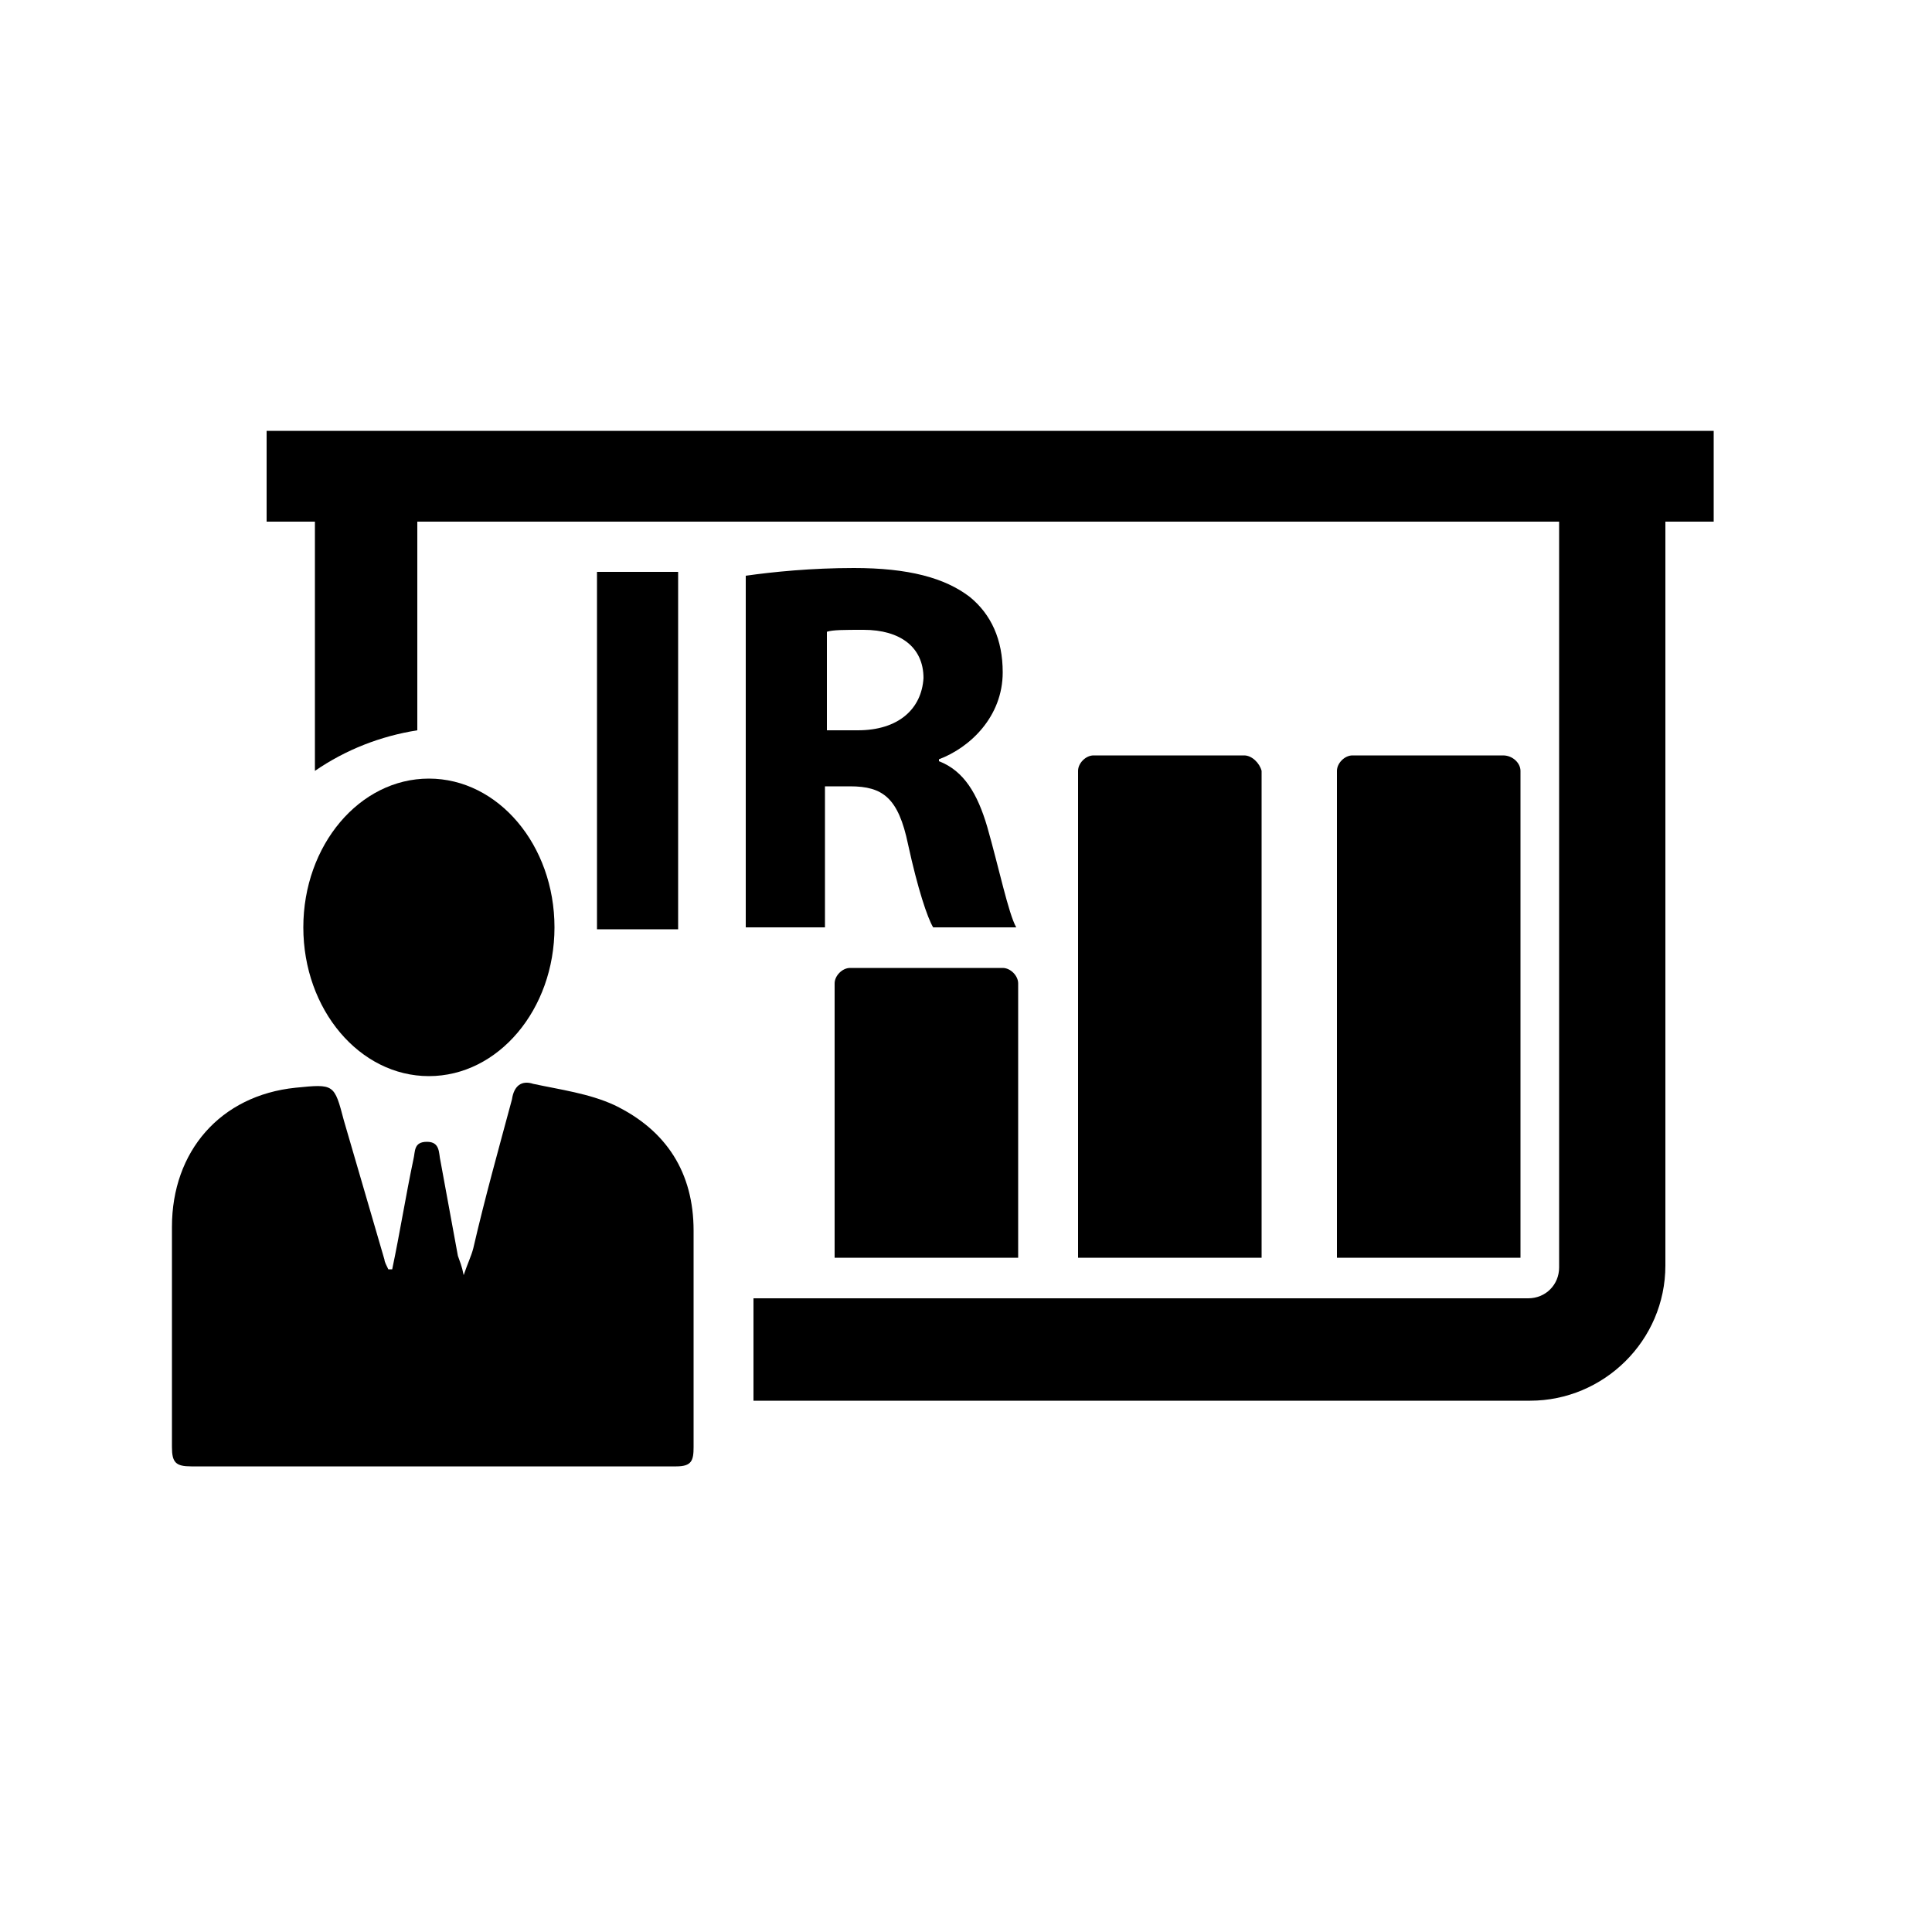
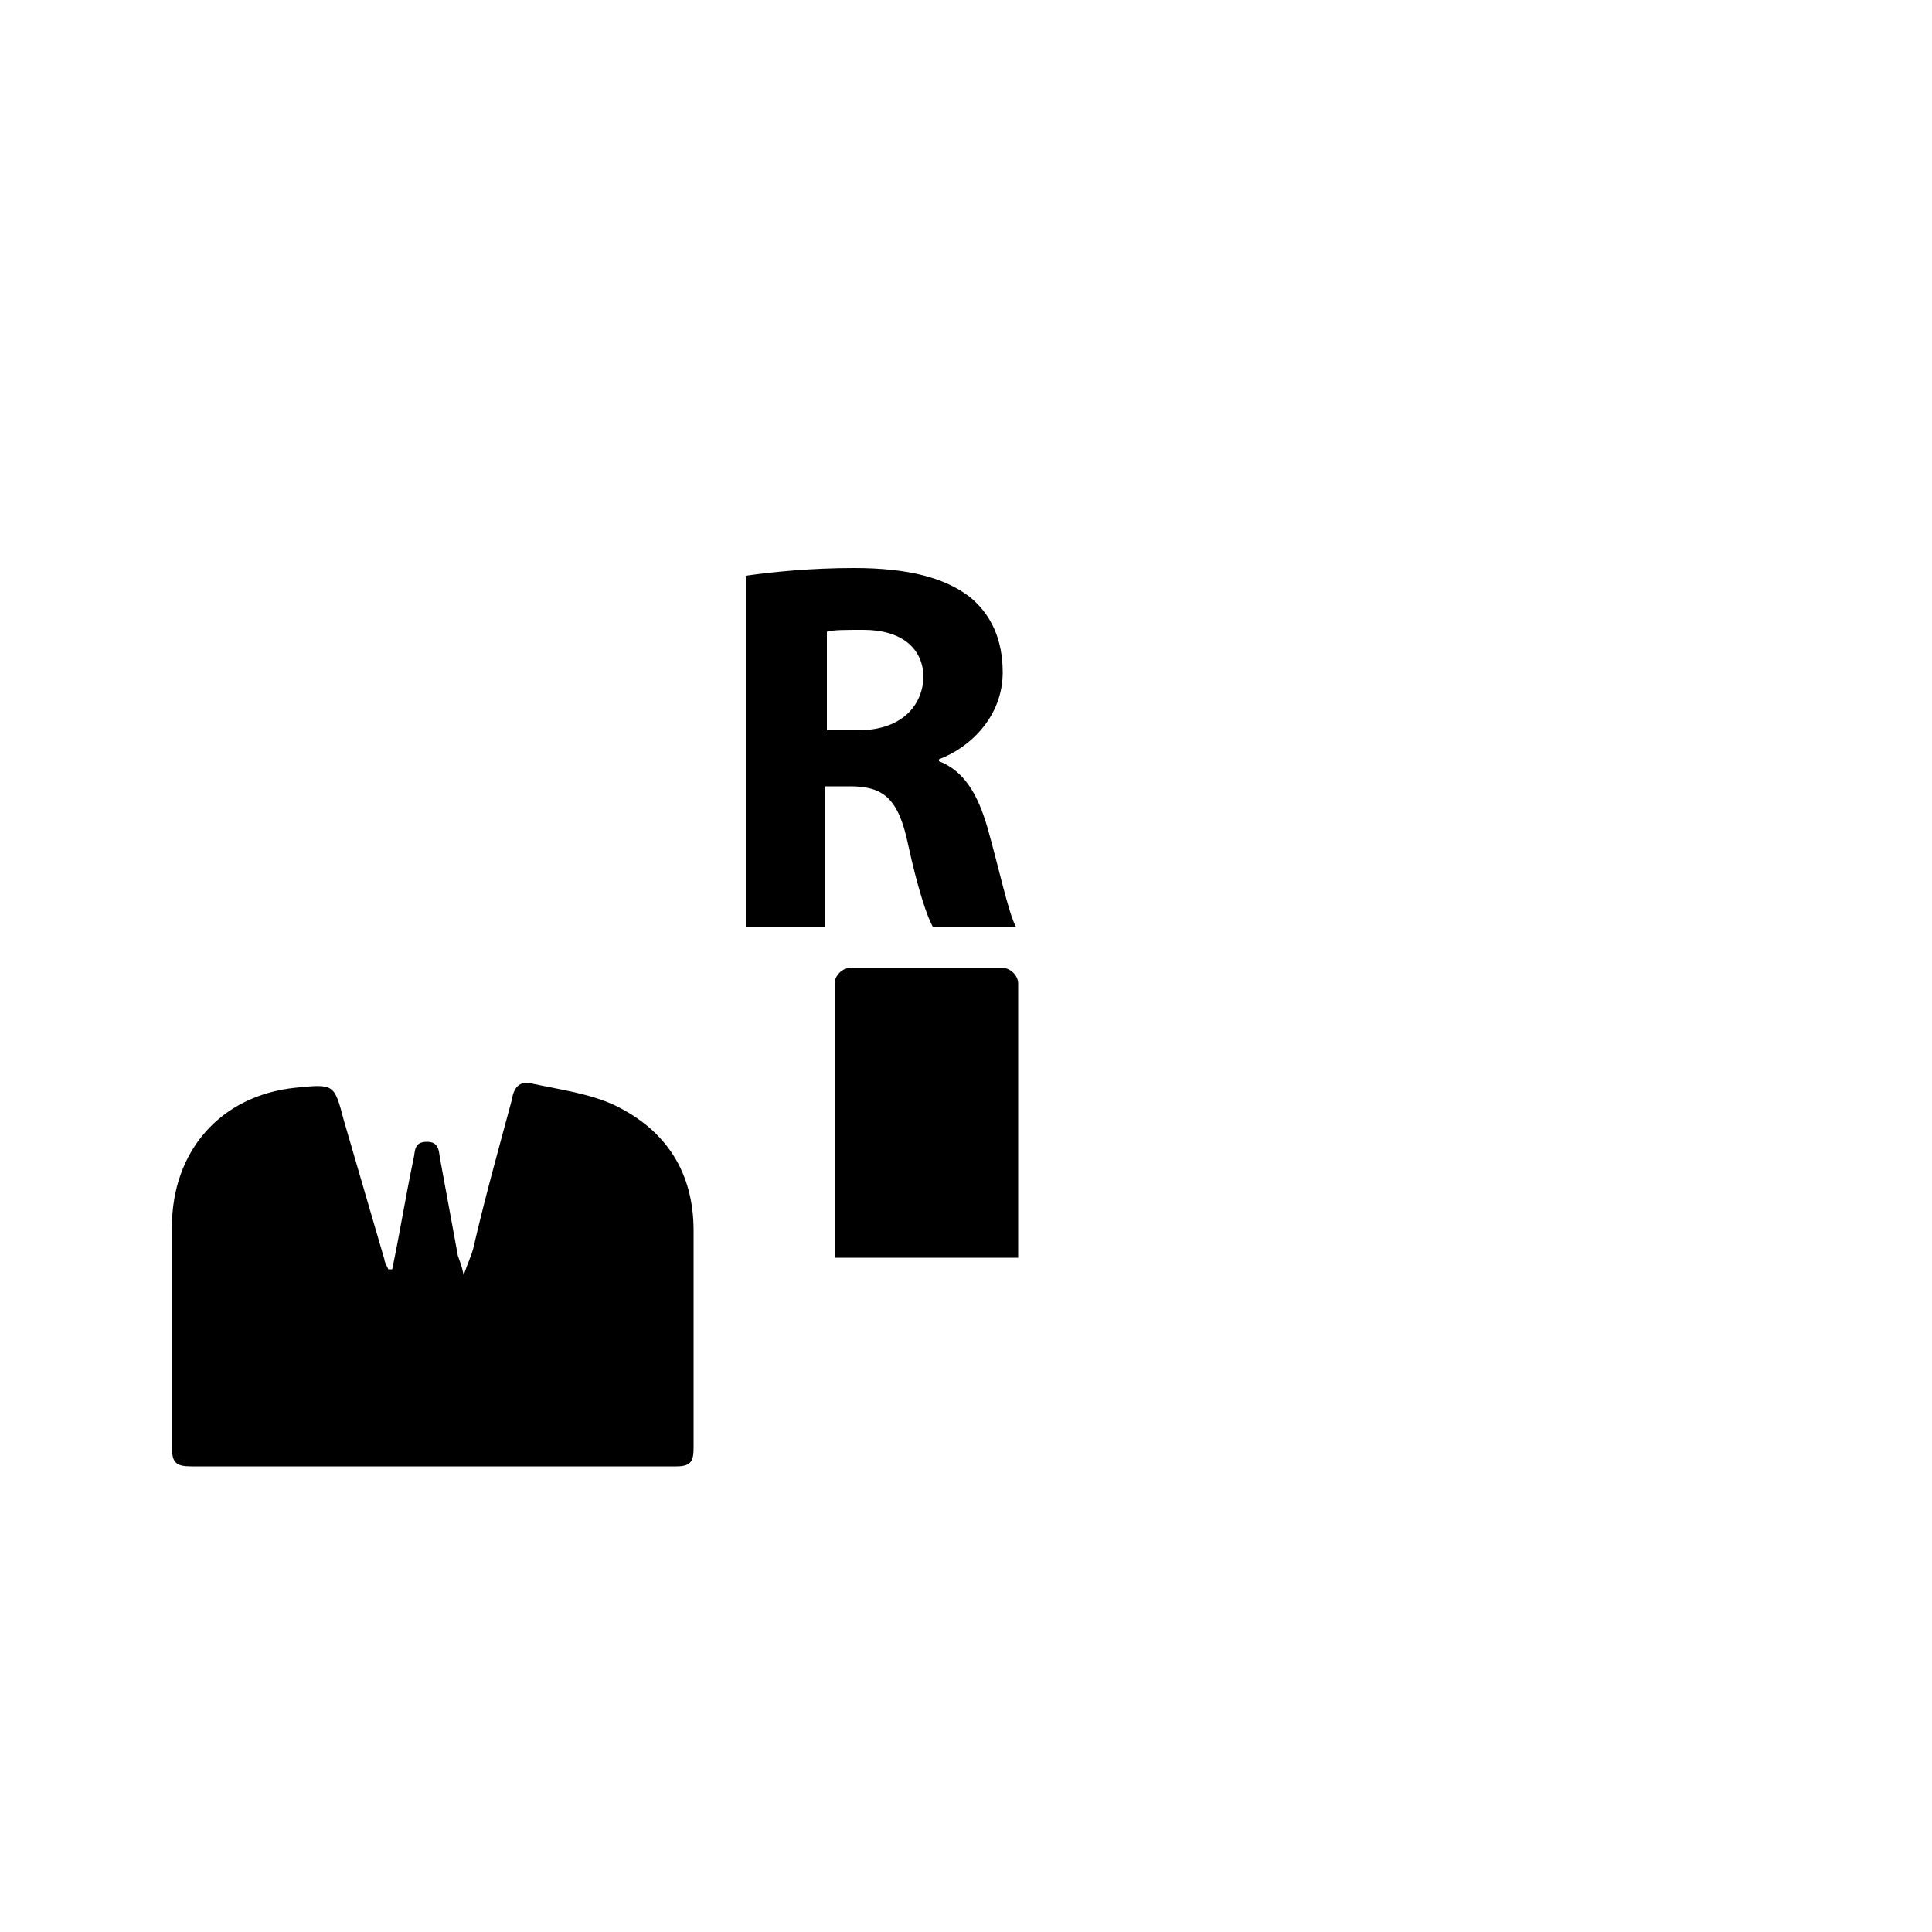
<svg xmlns="http://www.w3.org/2000/svg" version="1.1" id="_1" x="0px" y="0px" viewBox="0 0 100 100" style="enable-background:new 0 0 100 100;" xml:space="preserve">
  <g>
-     <path d="M64.4,39.1h-7.8c-0.4,0-0.8,0.4-0.8,0.8v25.2h9.5V39.9C65.2,39.5,64.8,39.1,64.4,39.1z" />
-     <path d="M77.8,39.1H70c-0.4,0-0.8,0.4-0.8,0.8v25.2h9.5V39.9C78.7,39.5,78.3,39.1,77.8,39.1z" />
    <path d="M44,50.1c-0.4,0-0.8,0.4-0.8,0.8v14.2h9.5V50.9c0-0.4-0.4-0.8-0.8-0.8H44z" />
-     <path d="M88.6,22.3H13.8V27h2.5v12.9c1.6-1.1,3.4-1.8,5.3-2.1V27h59.1v38.6c0,0.9-0.7,1.6-1.6,1.6H39v5.3h40.2c3.8,0,7-3.1,7-7V27   h2.5V22.3z" />
    <path d="M35.9,63.7c0-3-1.4-5.2-4.1-6.5c-1.3-0.6-2.8-0.8-4.2-1.1c-0.6-0.2-1,0.1-1.1,0.8c-0.7,2.6-1.4,5.1-2,7.7   C24.4,65,24.2,65.4,24,66c-0.1-0.5-0.2-0.7-0.3-1c-0.3-1.6-0.6-3.3-0.9-4.9c-0.1-0.4,0-1-0.7-1c-0.7,0-0.6,0.5-0.7,0.9   c-0.4,1.9-0.7,3.8-1.1,5.7c-0.1,0-0.1,0-0.2,0c-0.1-0.2-0.2-0.4-0.2-0.5c-0.7-2.4-1.4-4.8-2.1-7.2c-0.5-1.9-0.5-1.9-2.5-1.7   c-3.9,0.4-6.4,3.3-6.4,7.2c0,5.5,0,6,0,11.4c0,0.8,0.2,1,1,1c8.4,0,16.7,0,25.1,0c0.8,0,0.9-0.3,0.9-1   C35.9,69.5,35.9,69.1,35.9,63.7z" />
-     <ellipse cx="22.2" cy="48" rx="6.5" ry="7.7" />
-     <rect x="30.9" y="29.6" width="4.2" height="18.5" />
    <path d="M51.9,34.8c0-1.7-0.6-3-1.7-3.9c-1.3-1-3.2-1.5-6-1.5c-2.2,0-4.2,0.2-5.6,0.4V48h4.1v-7.3H44c1.7,0,2.5,0.6,3,3   c0.5,2.3,1,3.8,1.3,4.3h4.3c-0.4-0.7-0.9-3.1-1.5-5.2c-0.5-1.7-1.2-2.9-2.5-3.4v-0.1C50.2,38.7,51.9,37.1,51.9,34.8z M44.4,37.8   h-1.6v-5.1c0.3-0.1,0.9-0.1,1.9-0.1c1.9,0,3.1,0.9,3.1,2.5C47.7,36.7,46.5,37.8,44.4,37.8z" />
  </g>
</svg>